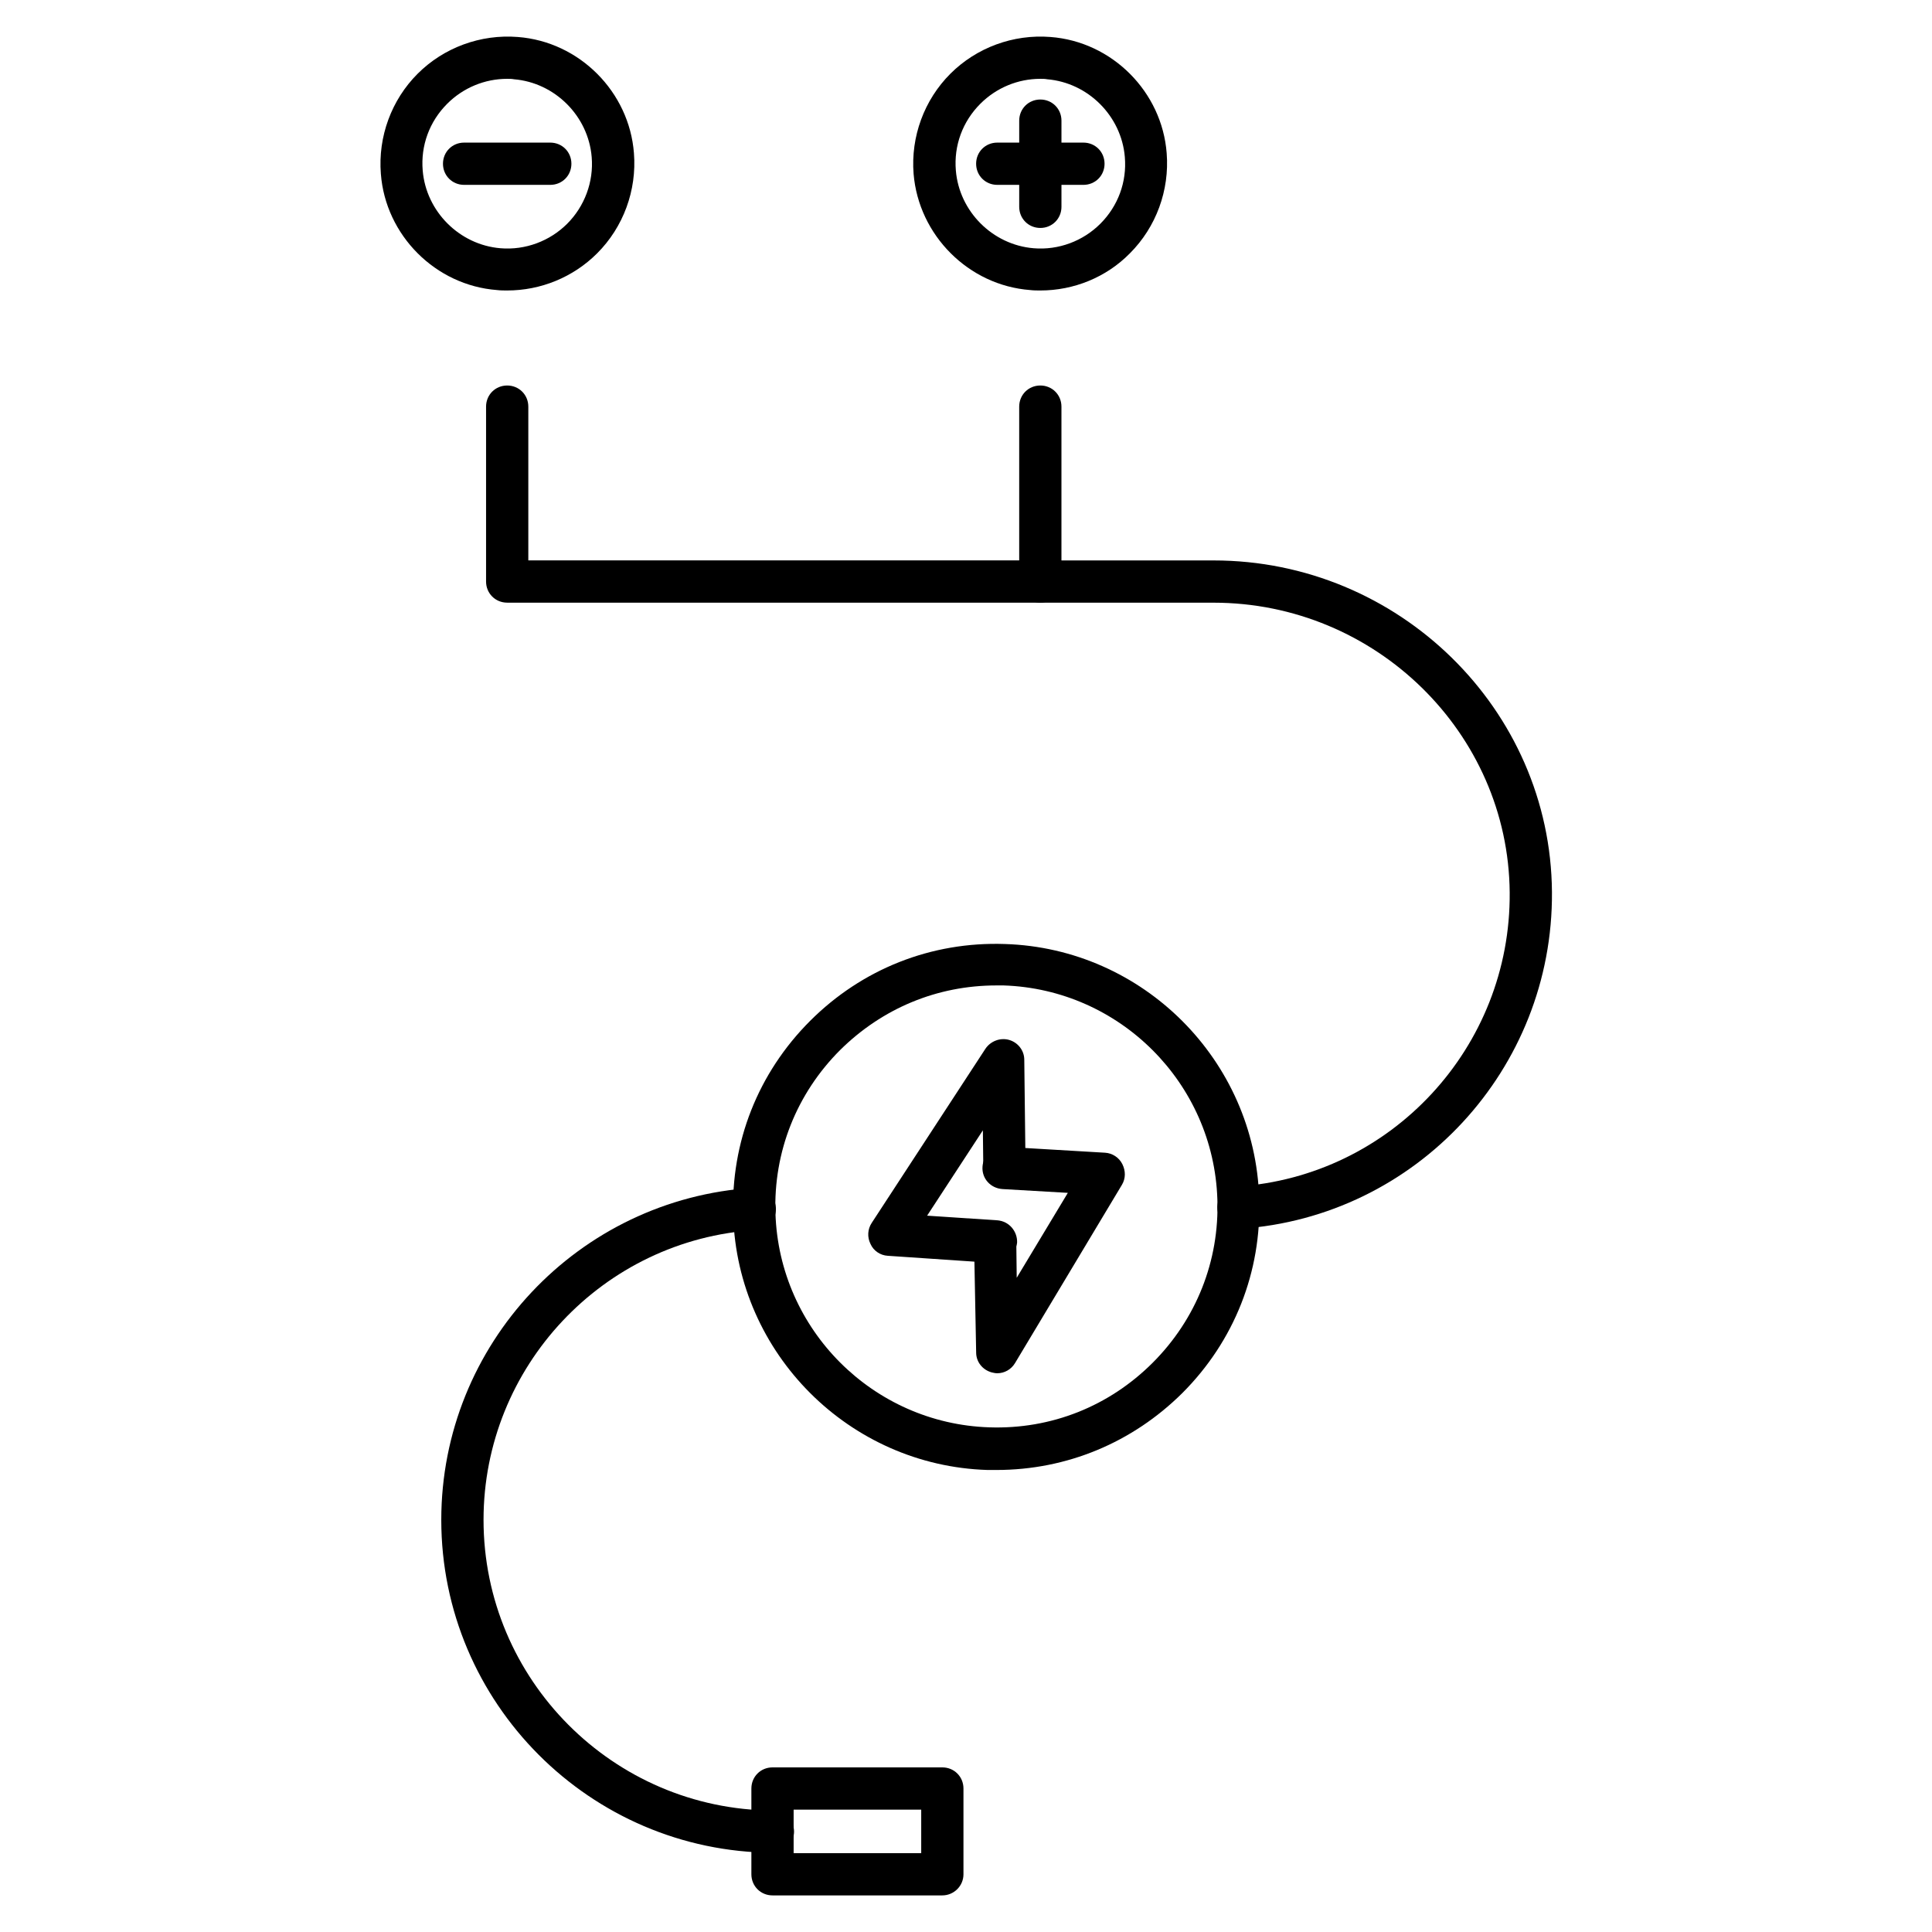
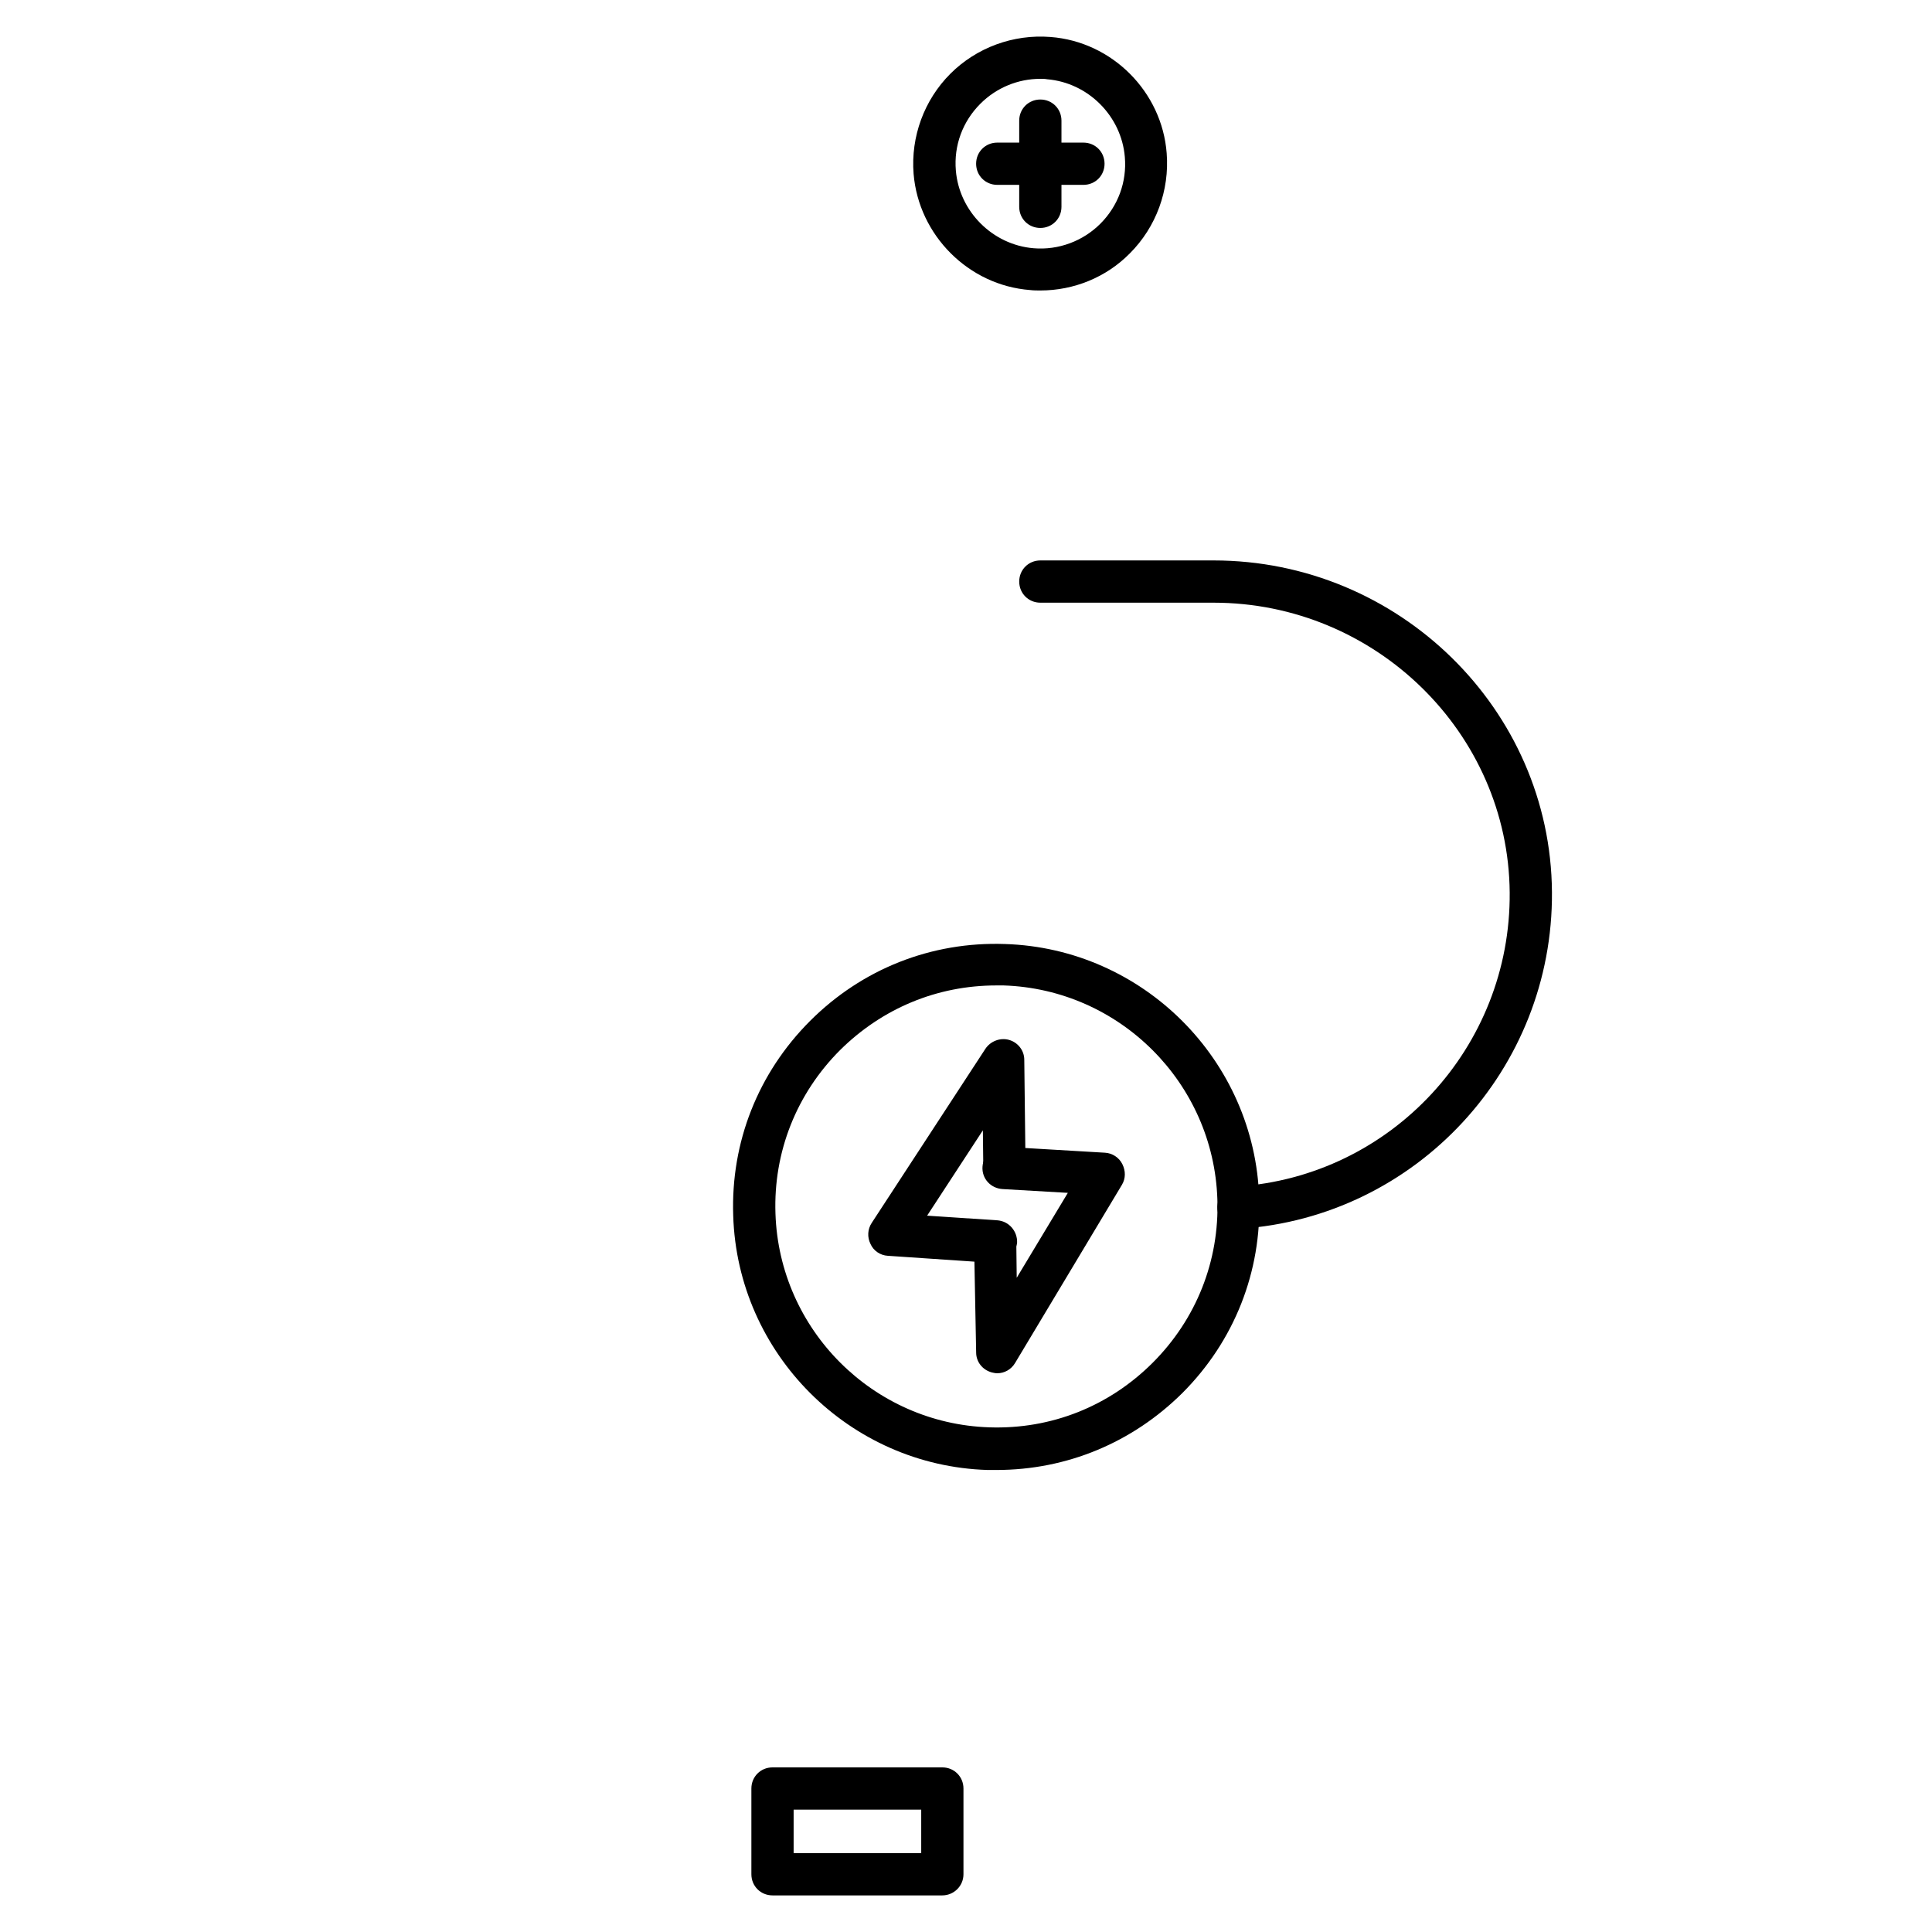
<svg xmlns="http://www.w3.org/2000/svg" fill="#000000" width="800px" height="800px" version="1.1" viewBox="144 144 512 512">
  <g>
    <path d="m393.73 646.3h-45.008c-3.137 0-5.598-2.465-5.598-5.598v-22.727c0-3.137 2.465-5.598 5.598-5.598h45.008c3.137 0 5.598 2.465 5.598 5.598v22.727c0 3.137-2.578 5.598-5.598 5.598zm-39.41-11.195h33.812v-11.531h-33.812z" />
-     <path d="m348.83 635c-48.477-0.223-87.887-39.746-87.887-88.223 0-46.461 36.273-85.086 82.738-88 3.137-0.223 5.711 2.129 5.934 5.262 0.223 3.137-2.129 5.711-5.262 5.934-40.527 2.465-72.211 36.273-72.211 76.805 0 42.32 34.371 76.805 76.691 77.027 3.137 0 5.598 2.574 5.598 5.598 0 3.023-2.578 5.598-5.602 5.598z" />
    <path d="m472.21 469.64c-2.91 0-5.375-2.238-5.598-5.262-0.223-3.137 2.129-5.711 5.262-5.934 40.863-2.688 72.547-36.945 72.211-77.922-0.336-42.32-35.602-76.805-78.48-76.805h-45.902c-3.137 0-5.598-2.465-5.598-5.598 0-3.137 2.465-5.598 5.598-5.598h45.902c49.039 0 89.344 39.41 89.68 87.887 0.336 46.91-35.938 86.094-82.625 89.23h-0.449z" />
-     <path d="m419.7 303.71h-141.29c-3.137 0-5.598-2.465-5.598-5.598v-46.352c0-3.137 2.465-5.598 5.598-5.598 3.137 0 5.598 2.465 5.598 5.598v40.754h130.09v-40.754c0-3.137 2.465-5.598 5.598-5.598 3.137 0 5.598 2.465 5.598 5.598v46.352c0 3.133-2.465 5.598-5.598 5.598z" />
    <path d="m419.7 204.41c-3.137 0-5.598-2.465-5.598-5.598v-22.84c0-3.137 2.465-5.598 5.598-5.598 3.137 0 5.598 2.465 5.598 5.598v22.84c0 3.133-2.465 5.598-5.598 5.598z" />
    <path d="m431.12 192.99h-22.84c-3.137 0-5.598-2.465-5.598-5.598 0-3.137 2.465-5.598 5.598-5.598h22.84c3.137 0 5.598 2.465 5.598 5.598 0 3.137-2.461 5.598-5.598 5.598z" />
    <path d="m419.7 220.98c-0.895 0-1.793 0-2.688-0.113-16.348-1.23-29.559-14.555-30.898-30.789-0.785-9.852 2.801-19.594 9.742-26.535 6.941-6.941 16.684-10.523 26.535-9.742 16.348 1.23 29.559 14.555 30.789 30.789 0.785 9.852-2.801 19.594-9.742 26.535-6.273 6.387-14.895 9.855-23.738 9.855zm0-56.09c-5.934 0-11.645 2.352-15.898 6.606-4.703 4.703-7.055 11.082-6.492 17.688 0.895 10.859 9.742 19.703 20.602 20.602 6.606 0.559 13.098-1.902 17.688-6.492 4.703-4.703 7.055-11.082 6.492-17.688-0.895-10.859-9.742-19.703-20.602-20.602-0.559-0.113-1.117-0.113-1.789-0.113z" />
-     <path d="m289.83 192.99h-22.84c-3.137 0-5.598-2.465-5.598-5.598 0-3.137 2.465-5.598 5.598-5.598h22.84c3.137 0 5.598 2.465 5.598 5.598 0 3.137-2.461 5.598-5.598 5.598z" />
-     <path d="m278.41 220.98c-0.895 0-1.793 0-2.688-0.113-16.348-1.23-29.559-14.555-30.789-30.789-0.785-9.852 2.801-19.594 9.742-26.535 6.941-6.941 16.684-10.523 26.535-9.742 16.348 1.23 29.559 14.555 30.789 30.789 0.785 9.852-2.801 19.594-9.742 26.535-6.383 6.387-15.004 9.855-23.848 9.855zm0-56.09c-5.934 0-11.645 2.352-15.898 6.606-4.703 4.703-7.055 11.082-6.492 17.688 0.895 10.859 9.742 19.703 20.602 20.602 6.606 0.559 13.098-1.902 17.688-6.492 4.59-4.59 7.055-11.082 6.492-17.688-0.895-10.859-9.742-19.703-20.602-20.602-0.559-0.113-1.117-0.113-1.789-0.113z" />
    <path d="m407.72 478.7h-0.336l-28.102-1.902c-2.016-0.113-3.805-1.344-4.59-3.137-0.895-1.793-0.785-3.918 0.336-5.598l30.117-46.125c1.344-2.016 3.918-3.023 6.269-2.352 2.352 0.672 4.031 2.801 4.031 5.262l0.336 28.438c0 3.137-2.465 5.598-5.484 5.711h-0.113c-3.023 0-5.598-2.465-5.598-5.484l-0.113-9.965-14.777 22.617 18.586 1.23c3.137 0.223 5.375 2.91 5.262 5.934-0.449 3.133-2.914 5.371-5.824 5.371z" />
    <path d="m408.29 507.93c-0.449 0-1.008-0.113-1.457-0.223-2.465-0.672-4.141-2.801-4.141-5.262l-0.559-29.223c0-3.137 2.352-5.598 5.484-5.711 3.137-0.113 5.598 2.352 5.711 5.484l0.113 9.629 13.547-22.504-17.352-1.008c-3.137-0.223-5.484-2.801-5.262-5.934 0.223-3.137 2.801-5.375 5.934-5.262l26.535 1.566c1.902 0.113 3.695 1.23 4.59 3.023 0.895 1.793 0.895 3.805-0.113 5.484l-28.332 47.25c-1.008 1.68-2.797 2.688-4.699 2.688z" />
    <path d="m408.06 533.56h-2.352c-36.609-1.121-66.277-30.789-67.398-67.398-0.672-19.48 6.606-37.84 20.375-51.613 13.77-13.77 32.133-21.047 51.613-20.375 36.609 1.121 66.277 30.789 67.398 67.398 0.672 19.48-6.606 37.84-20.375 51.613-13.211 13.098-30.562 20.375-49.262 20.375zm0-128.41c-15.676 0-30.23 6.047-41.426 17.129-11.531 11.531-17.688 26.98-17.129 43.328 1.008 30.789 25.863 55.645 56.652 56.652 16.457 0.559 31.797-5.598 43.328-17.129s17.688-26.98 17.129-43.328c-1.008-30.789-25.863-55.645-56.652-56.652h-1.902z" />
  </g>
</svg>